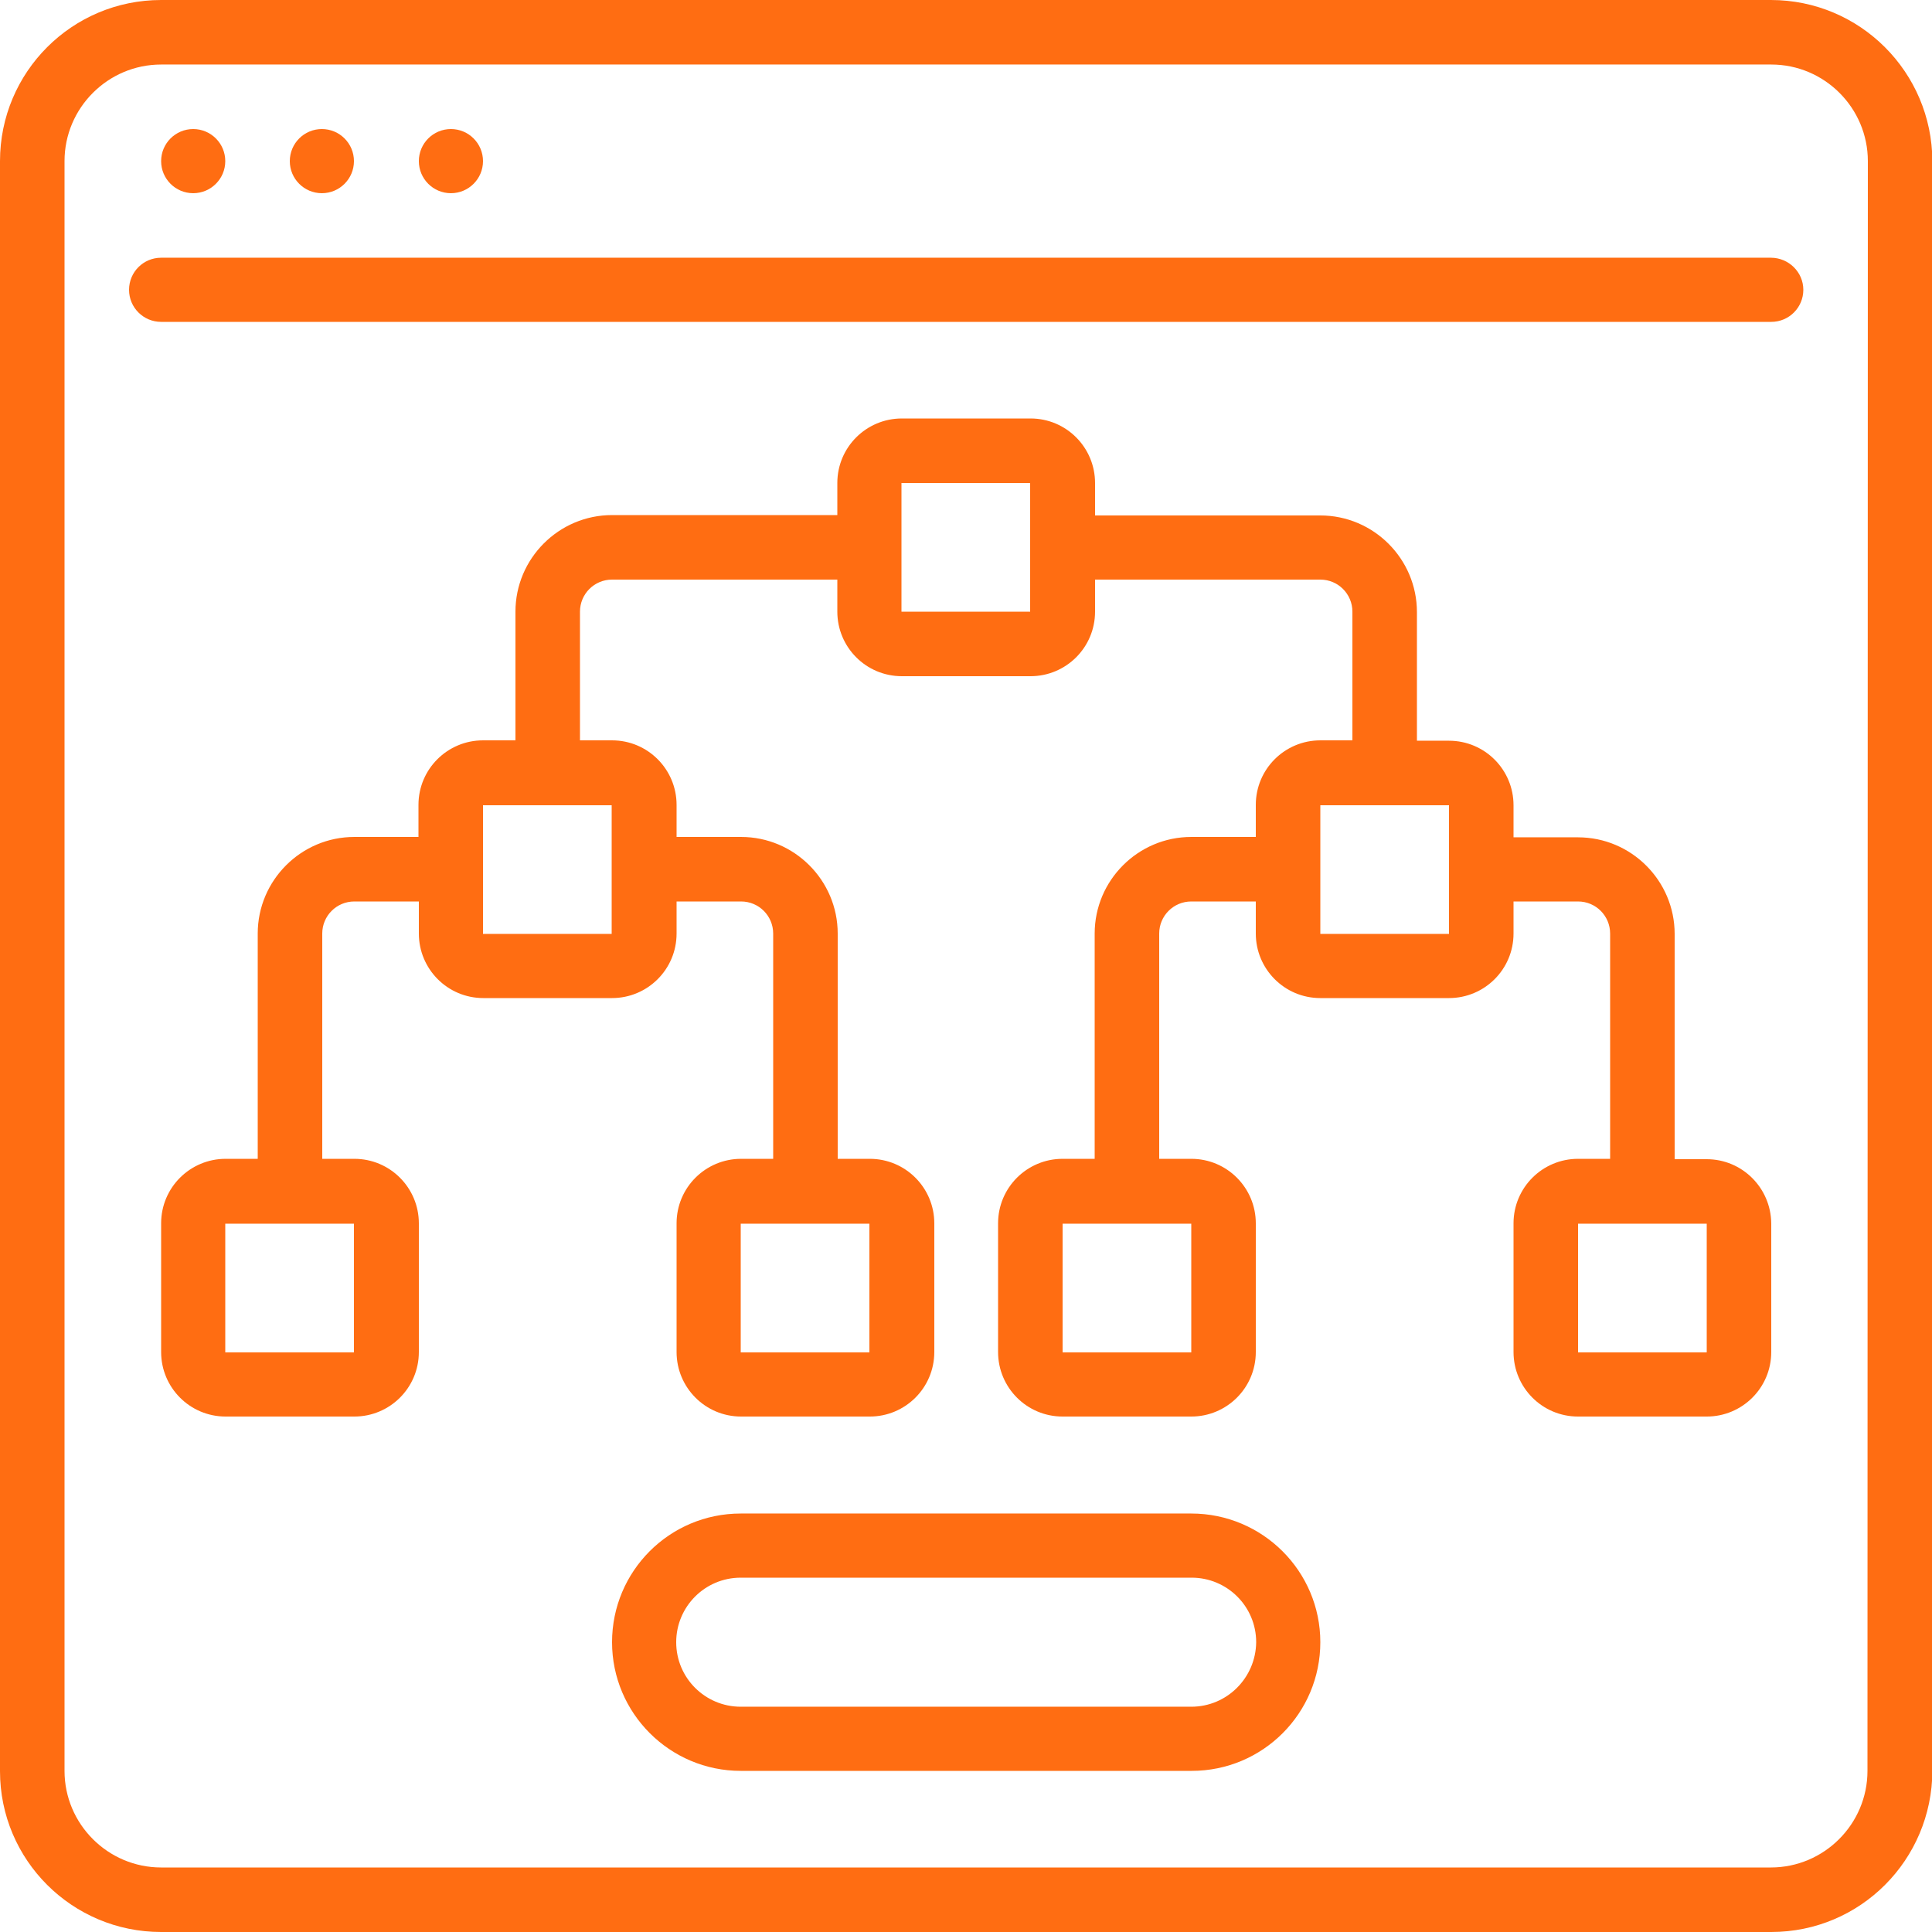
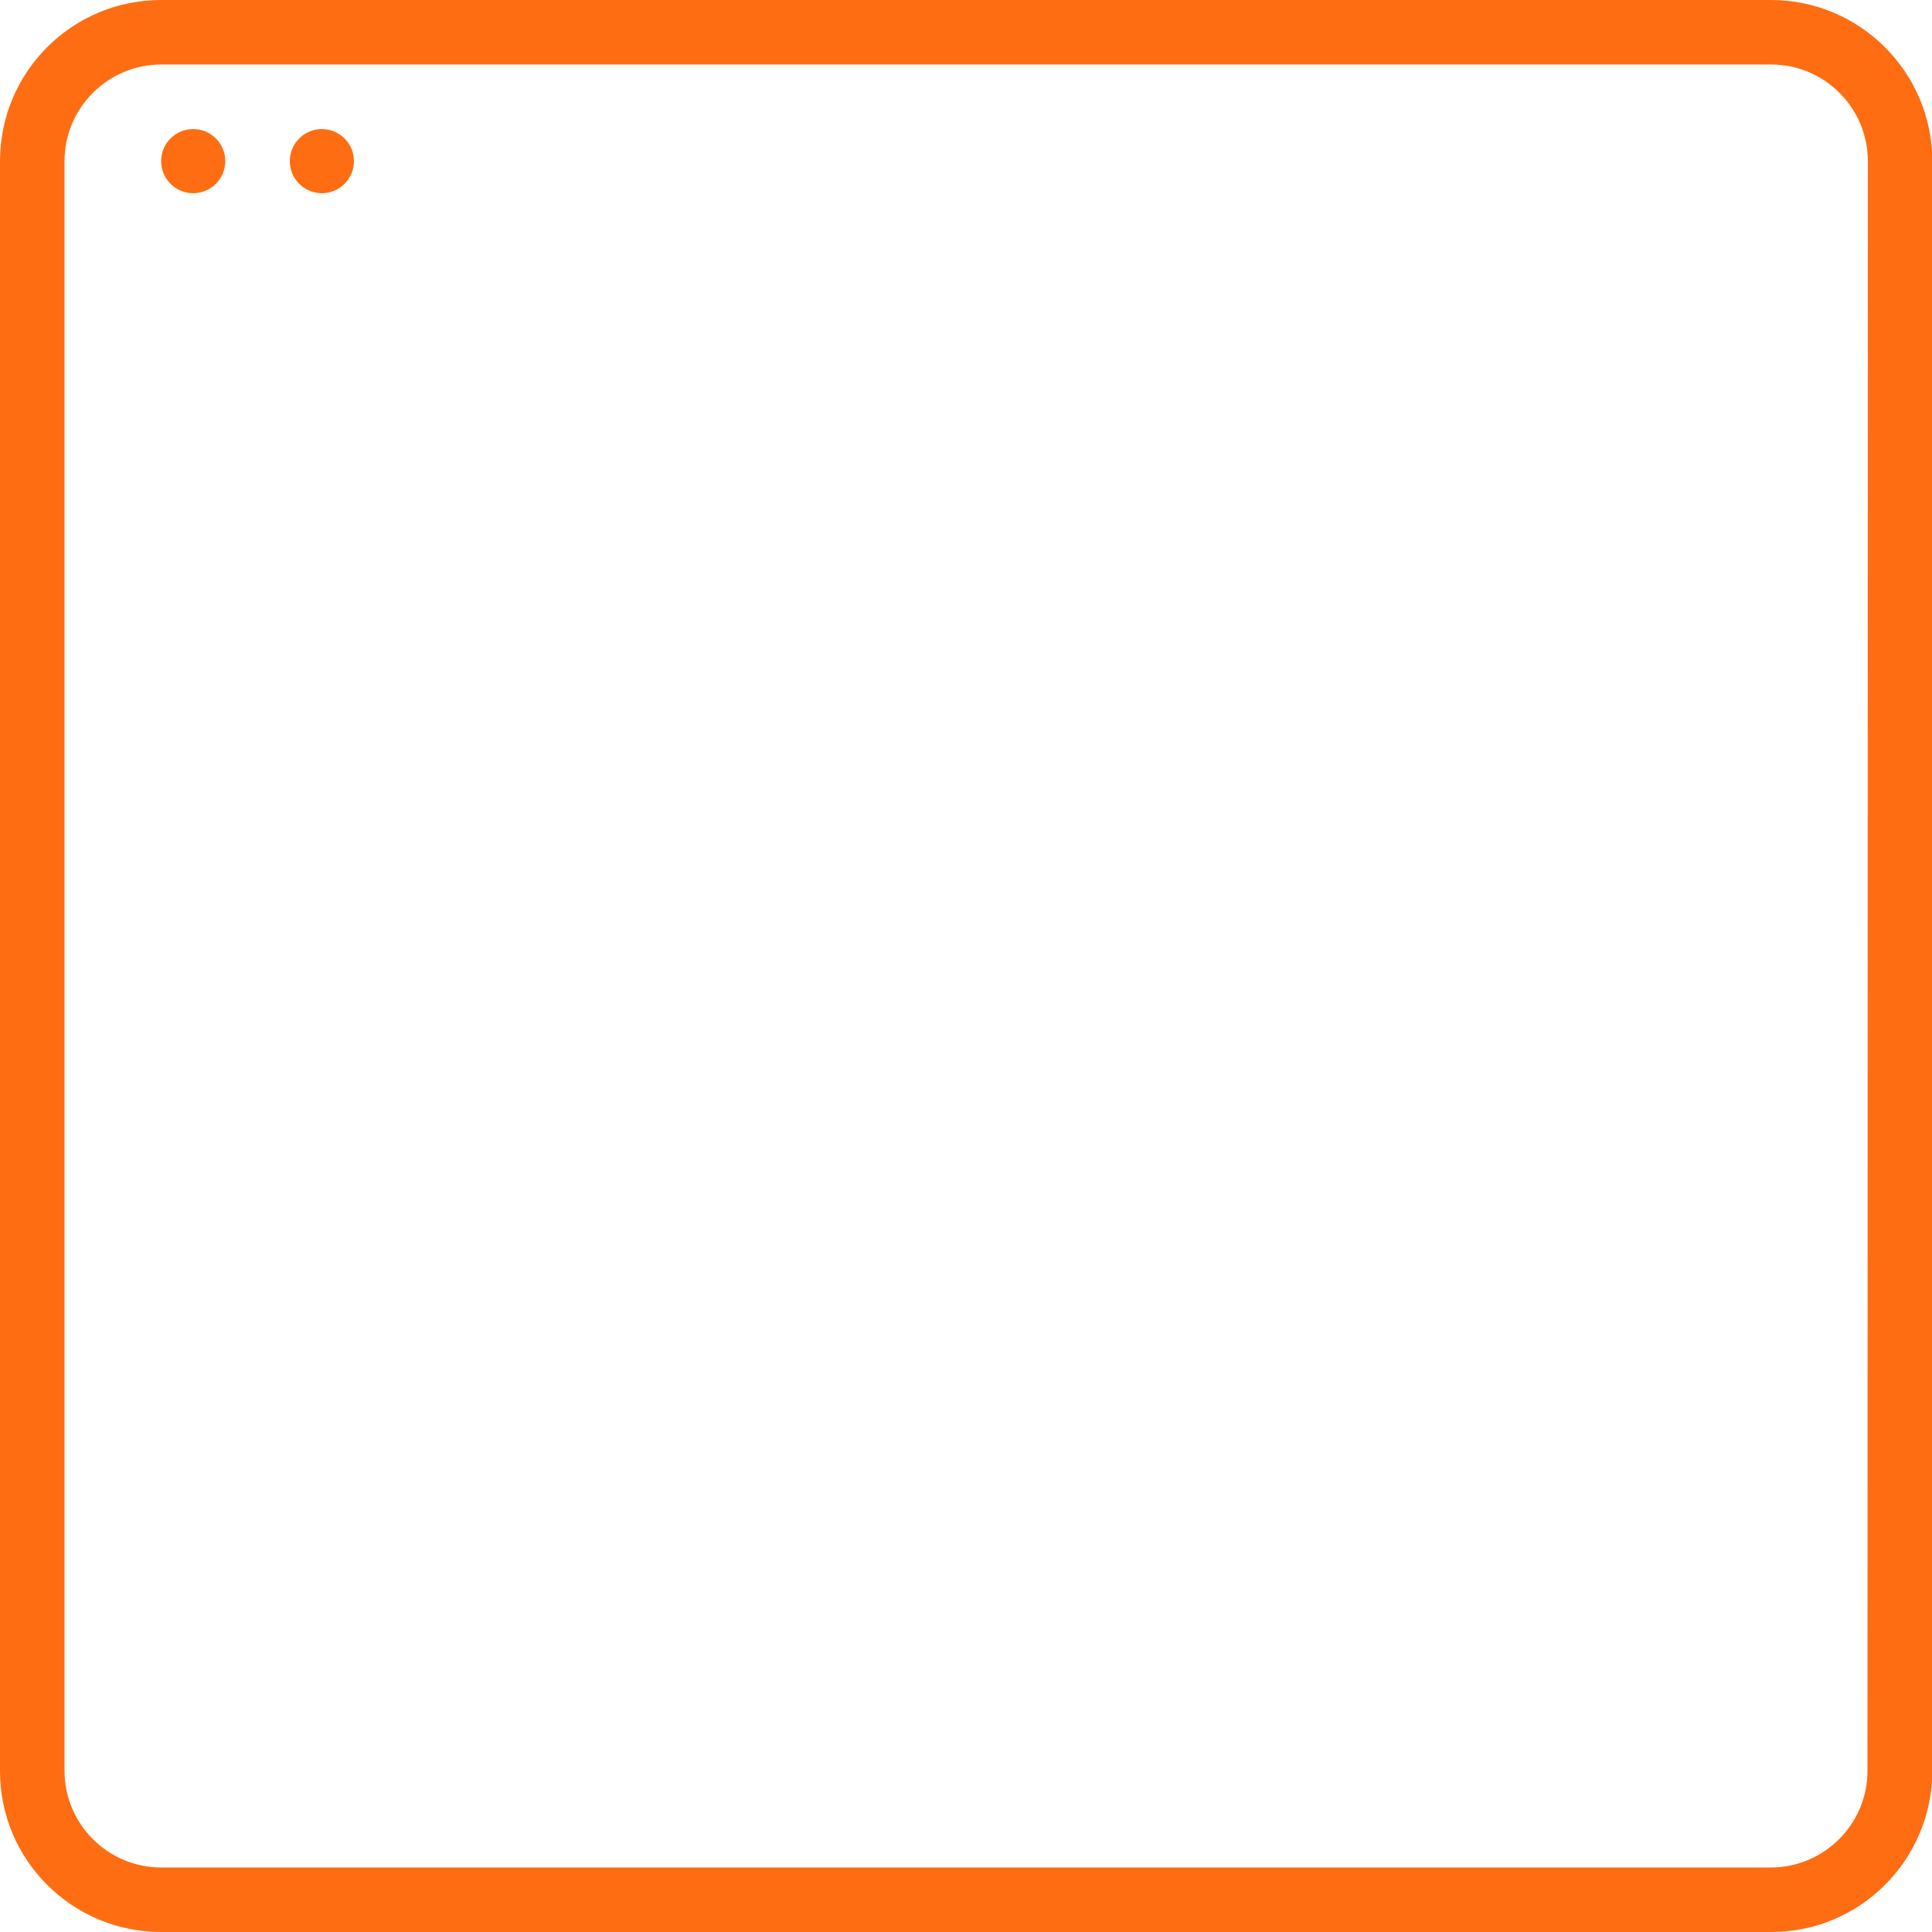
<svg xmlns="http://www.w3.org/2000/svg" version="1.1" id="Capa_1" x="0px" y="0px" viewBox="0 0 512 512" style="enable-background:new 0 0 512 512;" xml:space="preserve">
  <style type="text/css">
	.st0{fill-rule:evenodd;clip-rule:evenodd;fill:#FF6D12;}
	.st1{fill:#FF6D12;}
</style>
  <g>
    <g>
      <g id="Page-1_71_">
        <g id="_x30_72---Online-Betting">
          <g>
-             <path id="Path_135_" class="st0" d="M469.3,68.3H42.7c-4.7,0-8.5,3.8-8.5,8.5c0,4.7,3.8,8.5,8.5,8.5h426.7       c4.7,0,8.5-3.8,8.5-8.5C477.9,72.1,474,68.3,469.3,68.3z" />
            <circle id="Oval_141_" class="st0" cx="51.2" cy="42.7" r="8.5" />
            <circle id="Oval_140_" class="st0" cx="85.3" cy="42.7" r="8.5" />
-             <circle id="Oval_139_" class="st0" cx="119.5" cy="42.7" r="8.5" />
          </g>
          <path id="Shape_268_" class="st1" d="M469.3,0H42.7C19.1,0,0,19.1,0,42.7v426.7C0,492.9,19.1,512,42.7,512h426.7      c23.6,0,42.6-19.1,42.7-42.7V42.7C512,19.1,492.9,0,469.3,0L469.3,0z M494.9,469.3c0,14.1-11.5,25.6-25.6,25.6H42.7      c-14.1,0-25.6-11.5-25.6-25.6V42.7c0-14.1,11.5-25.6,25.6-25.6h426.7c14.1,0,25.6,11.5,25.6,25.6L494.9,469.3L494.9,469.3z" />
-           <path id="Shape_267_" class="st1" d="M452.3,307.2h-8.5v-59.7c0-14.1-11.5-25.6-25.6-25.6h-17.1v-8.5c0-9.4-7.6-17.1-17.1-17.1      h-8.5v-34.1c0-14.1-11.5-25.6-25.6-25.6h-59.7V128c0-9.4-7.6-17.1-17.1-17.1h-34.1c-9.4,0-17.1,7.6-17.1,17.1v8.5h-59.7      c-14.1,0-25.6,11.5-25.6,25.6v34.1H128c-9.4,0-17.1,7.6-17.1,17.1v8.5H93.9c-14.1,0-25.6,11.5-25.6,25.6v59.7h-8.5      c-9.4,0-17.1,7.6-17.1,17.1v34.1c0,9.4,7.6,17.1,17.1,17.1h34.1c9.4,0,17.1-7.6,17.1-17.1v-34.1c0-9.4-7.6-17.1-17.1-17.1h-8.5      v-59.7c0-4.7,3.8-8.5,8.5-8.5h17.1v8.5c0,9.4,7.6,17.1,17.1,17.1h34.1c9.4,0,17.1-7.6,17.1-17.1v-8.5h17.1      c4.7,0,8.5,3.8,8.5,8.5v59.7h-8.5c-9.4,0-17.1,7.6-17.1,17.1v34.1c0,9.4,7.6,17.1,17.1,17.1h34.1c9.4,0,17.1-7.6,17.1-17.1      v-34.1c0-9.4-7.6-17.1-17.1-17.1h-8.5v-59.7c0-14.1-11.5-25.6-25.6-25.6h-17.1v-8.5c0-9.4-7.6-17.1-17.1-17.1h-8.5v-34.1      c0-4.7,3.8-8.5,8.5-8.5h59.7v8.5c0,9.4,7.6,17.1,17.1,17.1h34.1c9.4,0,17.1-7.6,17.1-17.1v-8.5h59.7c4.7,0,8.5,3.8,8.5,8.5v34.1      h-8.5c-9.4,0-17.1,7.6-17.1,17.1v8.5h-17.1c-14.1,0-25.6,11.5-25.6,25.6v59.7h-8.5c-9.4,0-17.1,7.6-17.1,17.1v34.1      c0,9.4,7.6,17.1,17.1,17.1h34.1c9.4,0,17.1-7.6,17.1-17.1v-34.1c0-9.4-7.6-17.1-17.1-17.1h-8.5v-59.7c0-4.7,3.8-8.5,8.5-8.5      h17.1v8.5c0,9.4,7.6,17.1,17.1,17.1H384c9.4,0,17.1-7.6,17.1-17.1v-8.5h17.1c4.7,0,8.5,3.8,8.5,8.5v59.7h-8.5      c-9.4,0-17.1,7.6-17.1,17.1v34.1c0,9.4,7.6,17.1,17.1,17.1h34.1c9.4,0,17.1-7.6,17.1-17.1v-34.1      C469.3,314.8,461.7,307.2,452.3,307.2L452.3,307.2z M93.9,358.4H59.7v-34.1h34.1V358.4z M230.4,358.4h-34.1v-34.1h34.1V358.4z       M162.1,230.4v17.1H128v-34.1h34.1V230.4z M238.9,162.1V128h34.1v34.1H238.9z M315.7,358.4h-34.1v-34.1h34.1V358.4z M384,247.5      h-34.1v-34.1H384V247.5z M452.3,358.4h-34.1v-34.1h34.1V358.4z" />
-           <path id="Shape_266_" class="st1" d="M315.7,401.1H196.3c-18.9,0-34.1,15.3-34.1,34.1s15.3,34.1,34.1,34.1h119.5      c18.9,0,34.1-15.3,34.1-34.1S334.6,401.1,315.7,401.1L315.7,401.1z M315.7,452.3H196.3c-9.4,0-17.1-7.6-17.1-17.1      c0-9.4,7.6-17.1,17.1-17.1h119.5c9.4,0,17.1,7.6,17.1,17.1C332.8,444.6,325.2,452.3,315.7,452.3L315.7,452.3z" />
        </g>
      </g>
    </g>
  </g>
</svg>